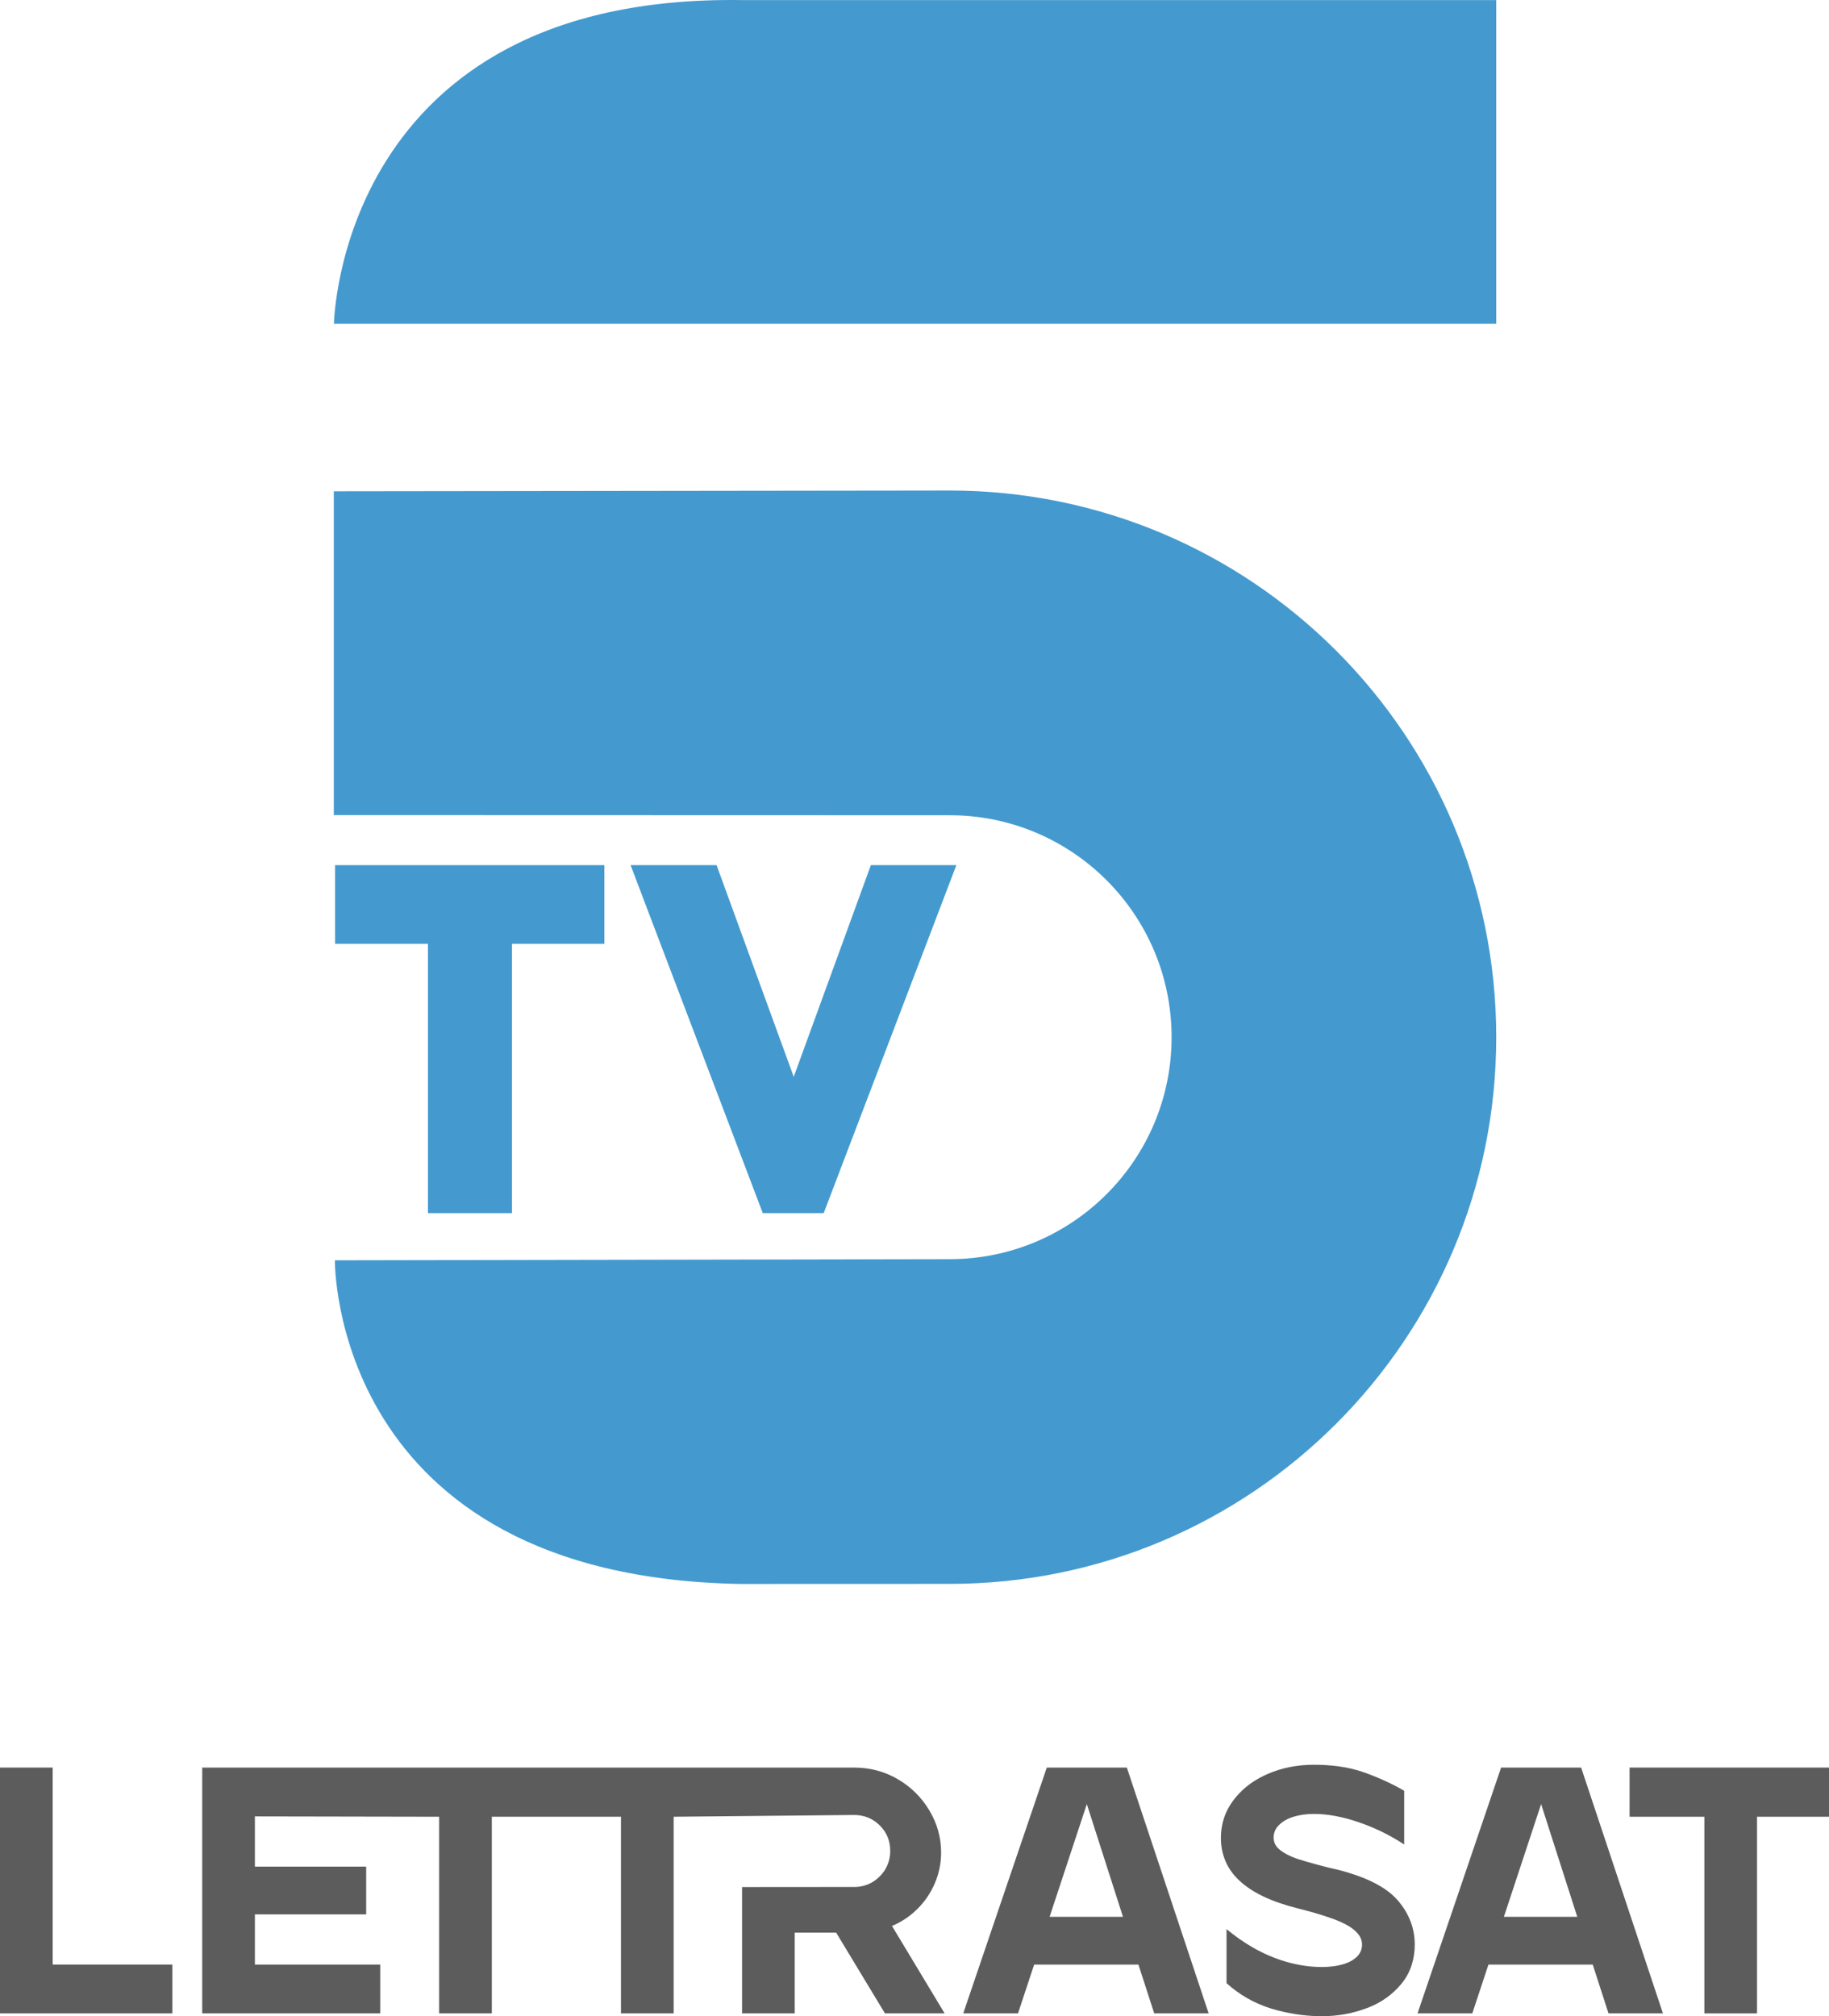
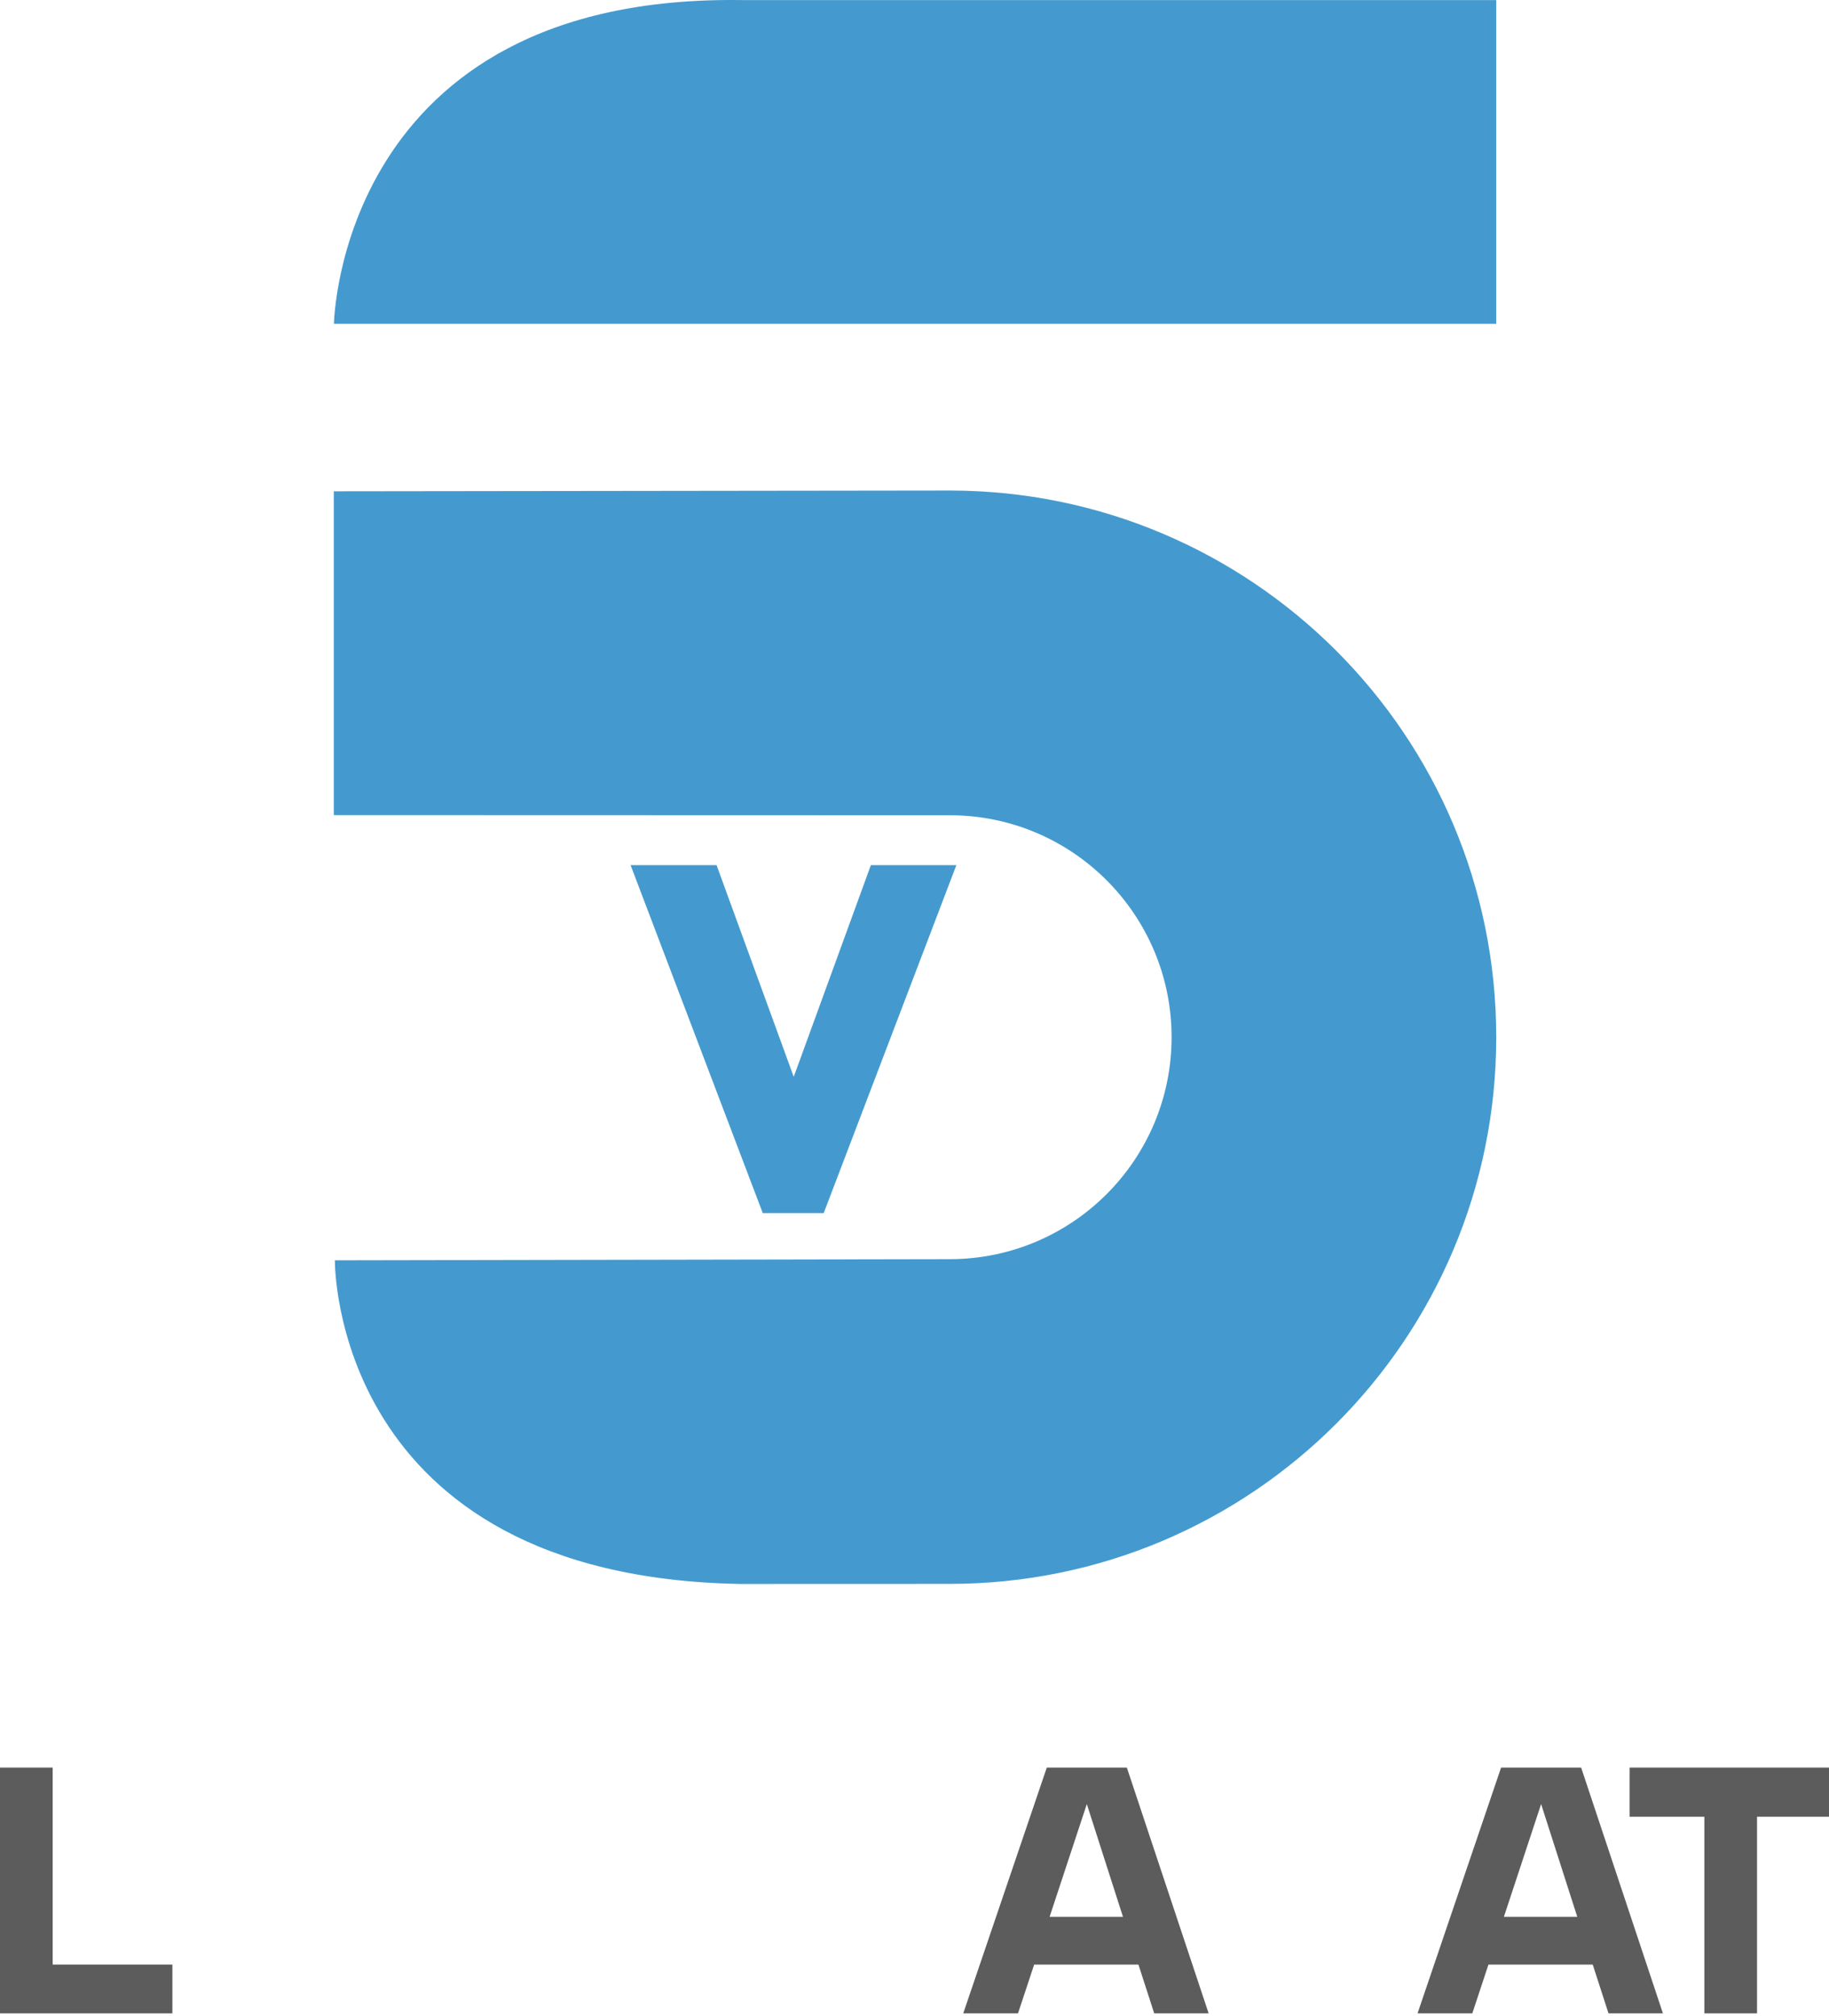
<svg xmlns="http://www.w3.org/2000/svg" version="1.1" width="606.139" height="668.028" viewBox="0,0,606.139,668.028">
  <g transform="translate(63.069,154.014)">
    <g data-paper-data="{&quot;isPaintingLayer&quot;:true}" stroke="none" stroke-width="0" stroke-linejoin="miter" stroke-miterlimit="10" stroke-dasharray="" stroke-dashoffset="0" style="mix-blend-mode: normal">
      <g fill="#5c5c5c" fill-rule="evenodd" stroke-linecap="round">
        <path d="M-63.069,513.083v-81.444h17.452v65.272h39.675v16.173z" />
-         <path d="M219.968,431.639c5.275,0 10.103,1.28 14.485,3.84c4.382,2.56 7.873,6.011 10.471,10.355c2.598,4.344 3.898,8.998 3.898,13.962c0,3.49 -0.679,6.845 -2.036,10.064c-1.357,3.219 -3.277,6.07 -5.759,8.552c-2.482,2.482 -5.313,4.382 -8.493,5.701l17.452,28.971h-19.779l-16.173,-26.76h-13.729v26.76h-17.452v-41.857l37.115,-0.029c1.923,0.026 3.824,-0.419 5.536,-1.296c1.092,-0.576 2.09,-1.316 2.958,-2.194c2.248,-2.189 3.508,-5.2 3.489,-8.338c0.001,-0.052 0.001,-0.104 0.001,-0.156c0,-3.335 -1.163,-6.147 -3.49,-8.435c-2.327,-2.288 -5.158,-3.432 -8.493,-3.432l-59.793,0.582v65.155h-17.452v-65.155h-42.803v65.155h-17.452v-65.155l-61.068,-0.116v16.638h36.883v15.824h-36.883v16.638h41.537v16.173h-58.989v-81.444z" />
        <path d="M274.303,513.083h-18.15l27.691,-81.444h26.528l27.109,81.444h-18.034l-5.236,-16.173h-34.556zM284.774,481.087h24.317l-11.984,-37.348z" />
-         <path d="M402.287,439.318v17.801c-4.732,-3.103 -9.773,-5.565 -15.125,-7.388c-5.352,-1.823 -10.278,-2.734 -14.776,-2.734c-1.258,-0.004 -2.514,0.084 -3.759,0.263c-1.012,0.147 -2.011,0.37 -2.989,0.668c-1.981,0.61 -3.569,1.5 -4.763,2.67c-0.022,0.021 -0.044,0.042 -0.065,0.064c-0.499,0.489 -0.915,1.056 -1.232,1.678c-0.38,0.761 -0.576,1.602 -0.571,2.453c-0.007,1.411 0.584,2.759 1.627,3.71c0.221,0.213 0.455,0.411 0.7,0.595c1.395,1.046 3.136,1.936 5.221,2.669c0.237,0.083 0.474,0.163 0.713,0.24c0.839,0.269 1.681,0.527 2.527,0.772c1.765,0.516 3.854,1.086 6.268,1.709c0.404,0.104 0.807,0.208 1.211,0.311c0.597,0.15 1.554,0.371 2.87,0.664c0.052,0.011 0.103,0.023 0.155,0.034c2.476,0.619 4.915,1.373 7.308,2.259c5.088,1.91 8.981,4.225 11.68,6.947c0.293,0.296 0.577,0.601 0.849,0.916c1.914,2.166 3.407,4.669 4.403,7.382c0.832,2.336 1.251,4.798 1.24,7.278c0.021,2.344 -0.334,4.676 -1.051,6.908c-0.744,2.258 -1.907,4.355 -3.429,6.182c-2.822,3.387 -6.446,6.015 -10.541,7.646c-0.324,0.133 -0.649,0.26 -0.977,0.382c-4.693,1.745 -9.56,2.618 -14.602,2.618h-1.28c-5.169,-0.118 -10.298,-0.922 -15.255,-2.393c-0.365,-0.11 -0.729,-0.223 -1.093,-0.341c-5.193,-1.697 -9.973,-4.461 -14.036,-8.113c-0.033,-0.03 -0.067,-0.06 -0.1,-0.09v-17.918c2.856,2.392 5.923,4.518 9.165,6.354c2.087,1.175 4.253,2.201 6.484,3.07c3.469,1.368 7.091,2.309 10.787,2.804c1.728,0.224 3.469,0.337 5.211,0.337c1.296,0.004 2.59,-0.082 3.873,-0.257c0.93,-0.128 1.852,-0.315 2.759,-0.557c0.773,-0.204 1.528,-0.473 2.256,-0.805c0.845,-0.391 1.587,-0.854 2.227,-1.39c0.118,-0.099 0.233,-0.201 0.345,-0.306c0.646,-0.588 1.145,-1.319 1.458,-2.135c0.234,-0.639 0.351,-1.315 0.345,-1.995c-0.013,-1.217 -0.43,-2.396 -1.186,-3.35c-0.766,-1.019 -1.902,-1.978 -3.41,-2.875c-0.892,-0.519 -1.816,-0.982 -2.767,-1.385c-3.2,-1.388 -7.778,-2.83 -13.731,-4.325c-0.066,-0.017 -0.132,-0.033 -0.198,-0.05c-2.086,-0.516 -4.149,-1.123 -6.182,-1.821c-1.99,-0.69 -3.818,-1.438 -5.484,-2.246c-0.962,-0.465 -1.903,-0.971 -2.82,-1.518c-1.445,-0.854 -2.815,-1.829 -4.096,-2.913c-1.482,-1.269 -2.716,-2.626 -3.701,-4.07c-0.182,-0.266 -0.356,-0.537 -0.523,-0.812c-1.601,-2.666 -2.51,-5.691 -2.643,-8.798c-0.022,-0.402 -0.032,-0.805 -0.033,-1.208c0,-4.654 1.396,-8.823 4.189,-12.508c2.311,-3.019 5.238,-5.511 8.586,-7.311c0.861,-0.472 1.742,-0.905 2.641,-1.298c4.693,-2.056 9.832,-3.083 15.416,-3.083c2.669,-0.009 5.336,0.158 7.983,0.501c3.221,0.43 6.183,1.135 8.888,2.116c4.809,1.745 9.153,3.743 13.031,5.992z" />
        <path d="M424.859,513.083h-18.15l27.691,-81.444h26.528l27.109,81.444h-18.034l-5.236,-16.173h-34.556zM435.33,481.087h24.317l-11.984,-37.348z" />
        <path d="M476.983,447.928v-16.289h66.086v16.289h-23.851v65.155h-17.452v-65.155z" />
      </g>
      <g fill="#449acf">
        <g fill-rule="nonzero" stroke-linecap="butt">
          <path d="M251.66,263.188c40.617,0 73.543,-32.926 73.543,-73.543c0,-40.617 -32.926,-73.543 -73.543,-73.543l-204.103,-0.06v-107.275l204.103,-0.253c100.036,0 181.131,81.095 181.131,181.131c0,100.036 -81.095,181.131 -181.131,181.131l-69.521,0.024c-135.6,-2.515 -134.227,-107.236 -134.227,-107.236z" data-paper-data="{&quot;index&quot;:null}" />
          <path d="M432.791,-46.713h-385.187c0,0 1.642,-109.211 135.202,-107.275h249.985z" data-paper-data="{&quot;index&quot;:null}" />
        </g>
        <g fill-rule="evenodd" stroke-linecap="round">
-           <path d="M106.608,158.694v89.236h-27.845v-89.236h-30.777v-26.054h89.236v26.054z" />
          <path d="M225.54,132.64h28.334l-43.966,115.29h-20.192l-43.804,-115.29h28.497l25.566,70.126z" />
        </g>
      </g>
    </g>
  </g>
</svg>